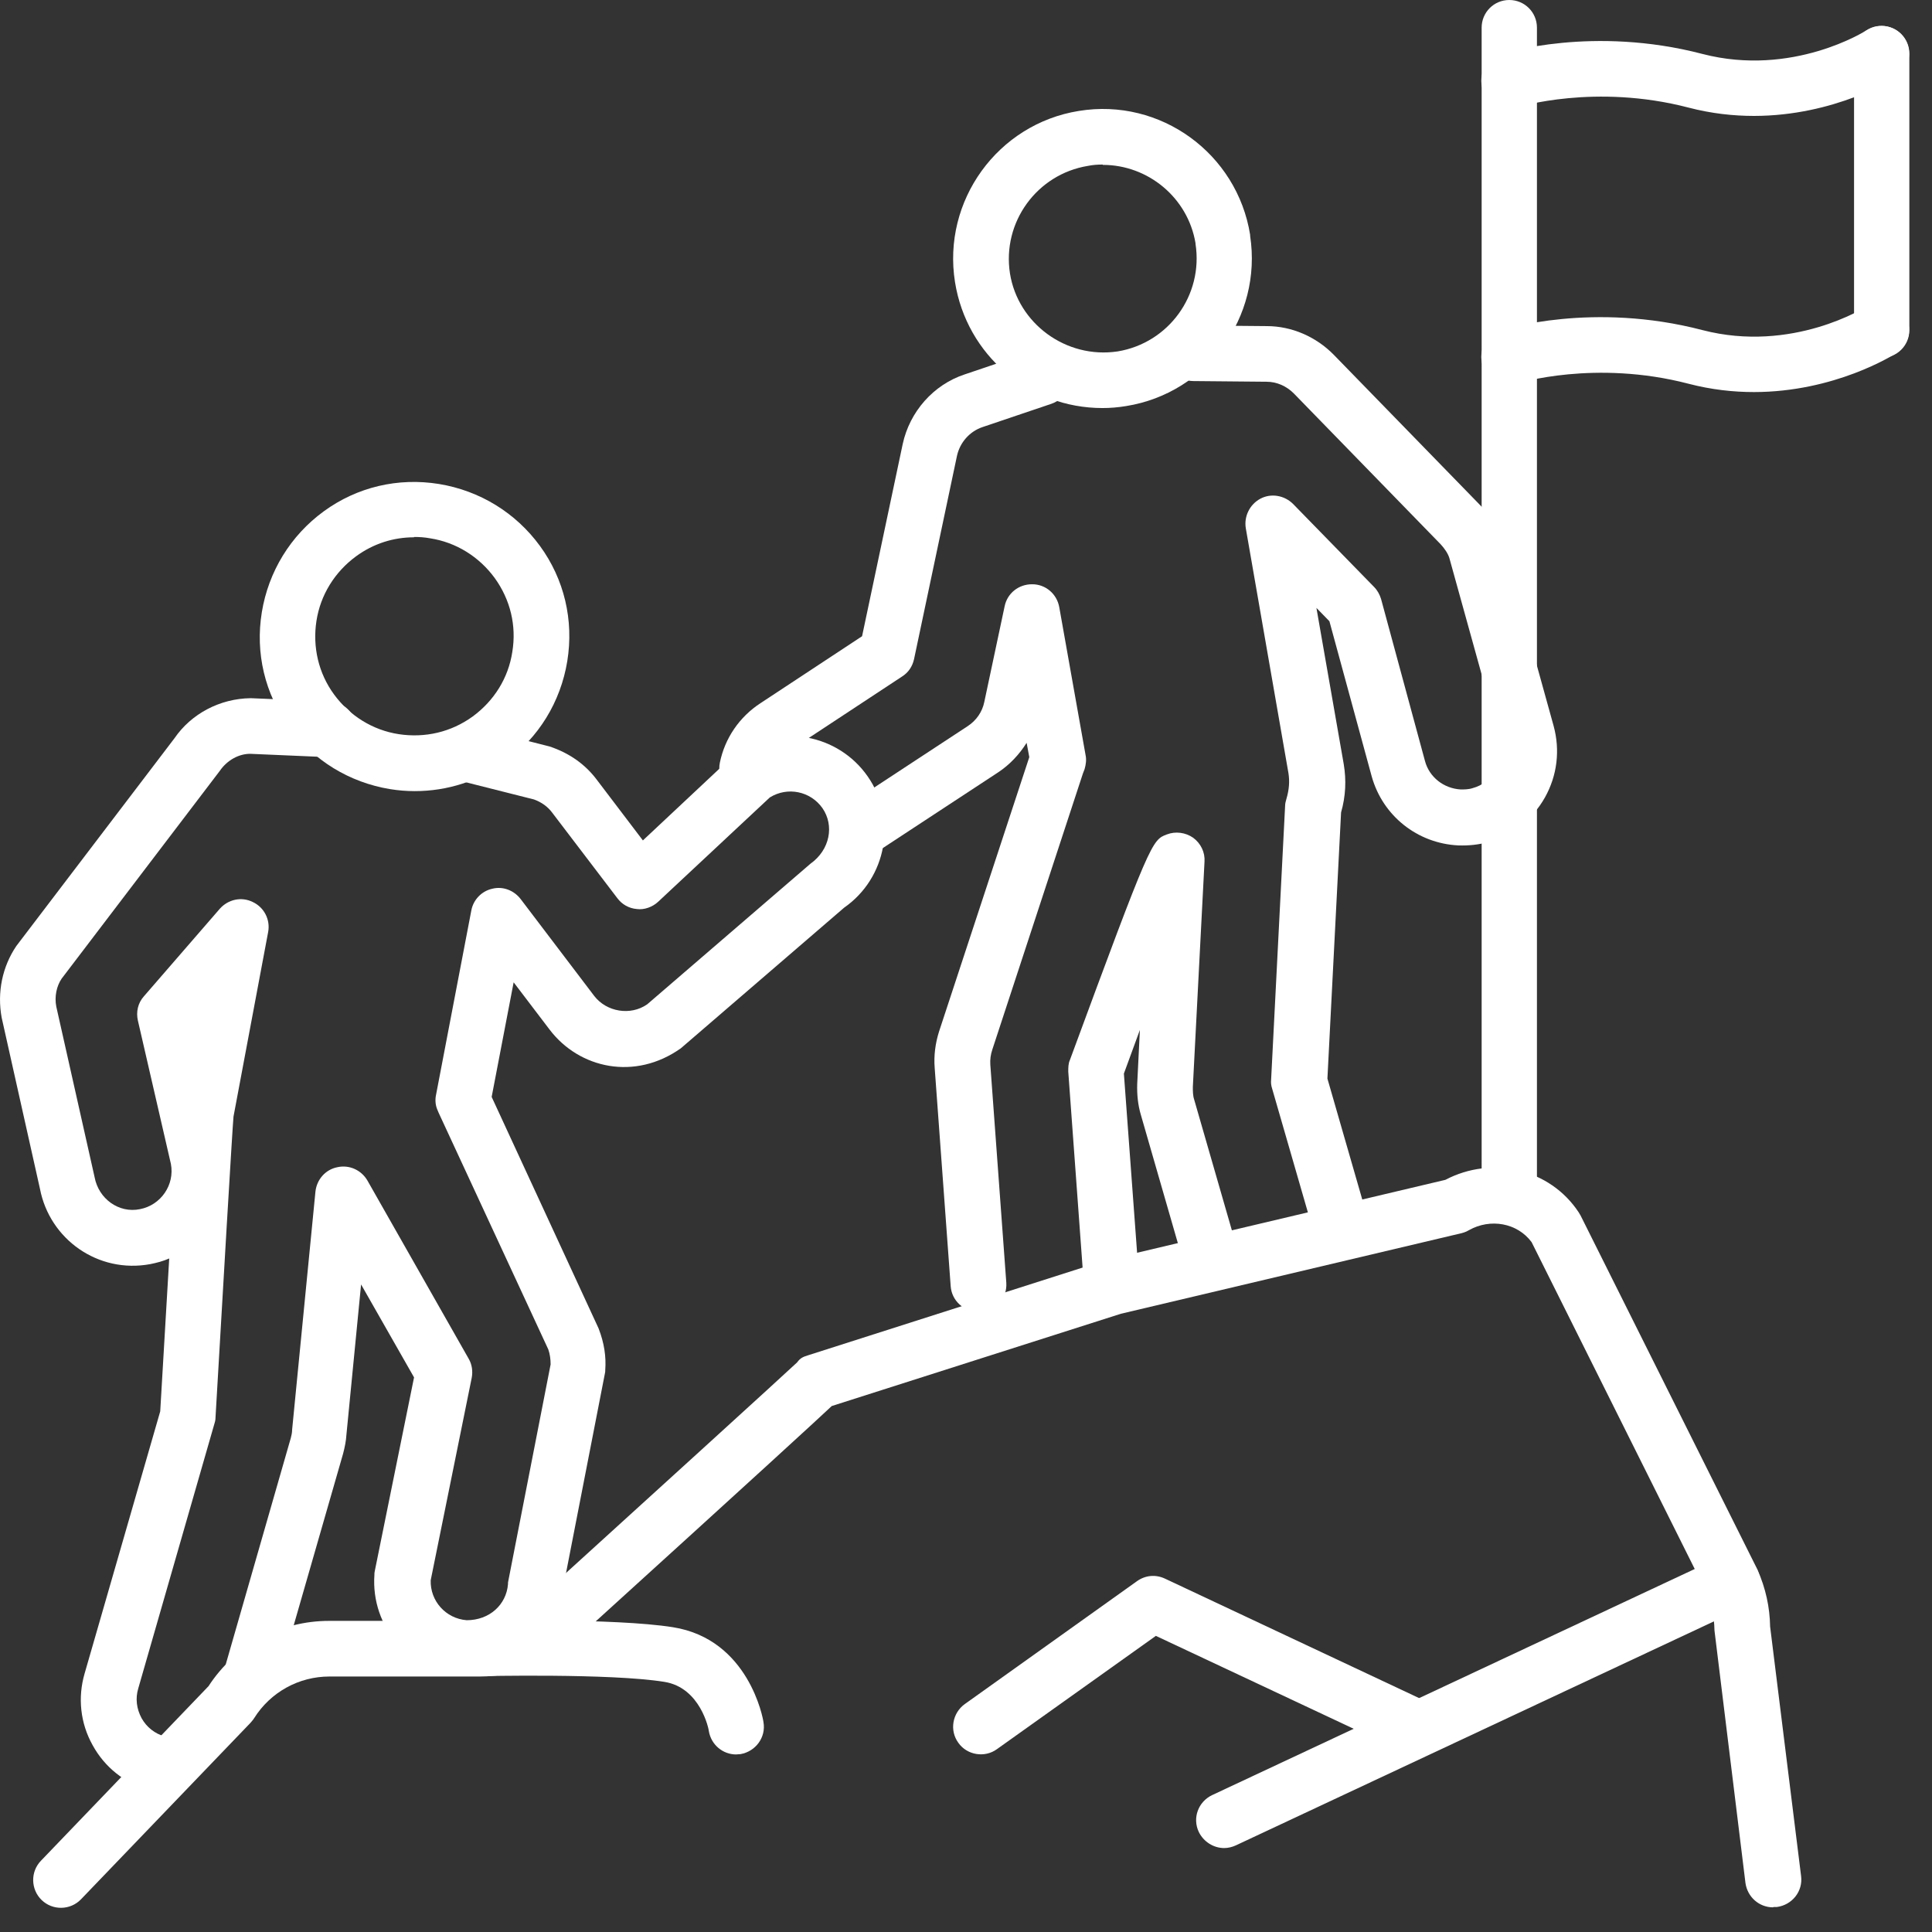
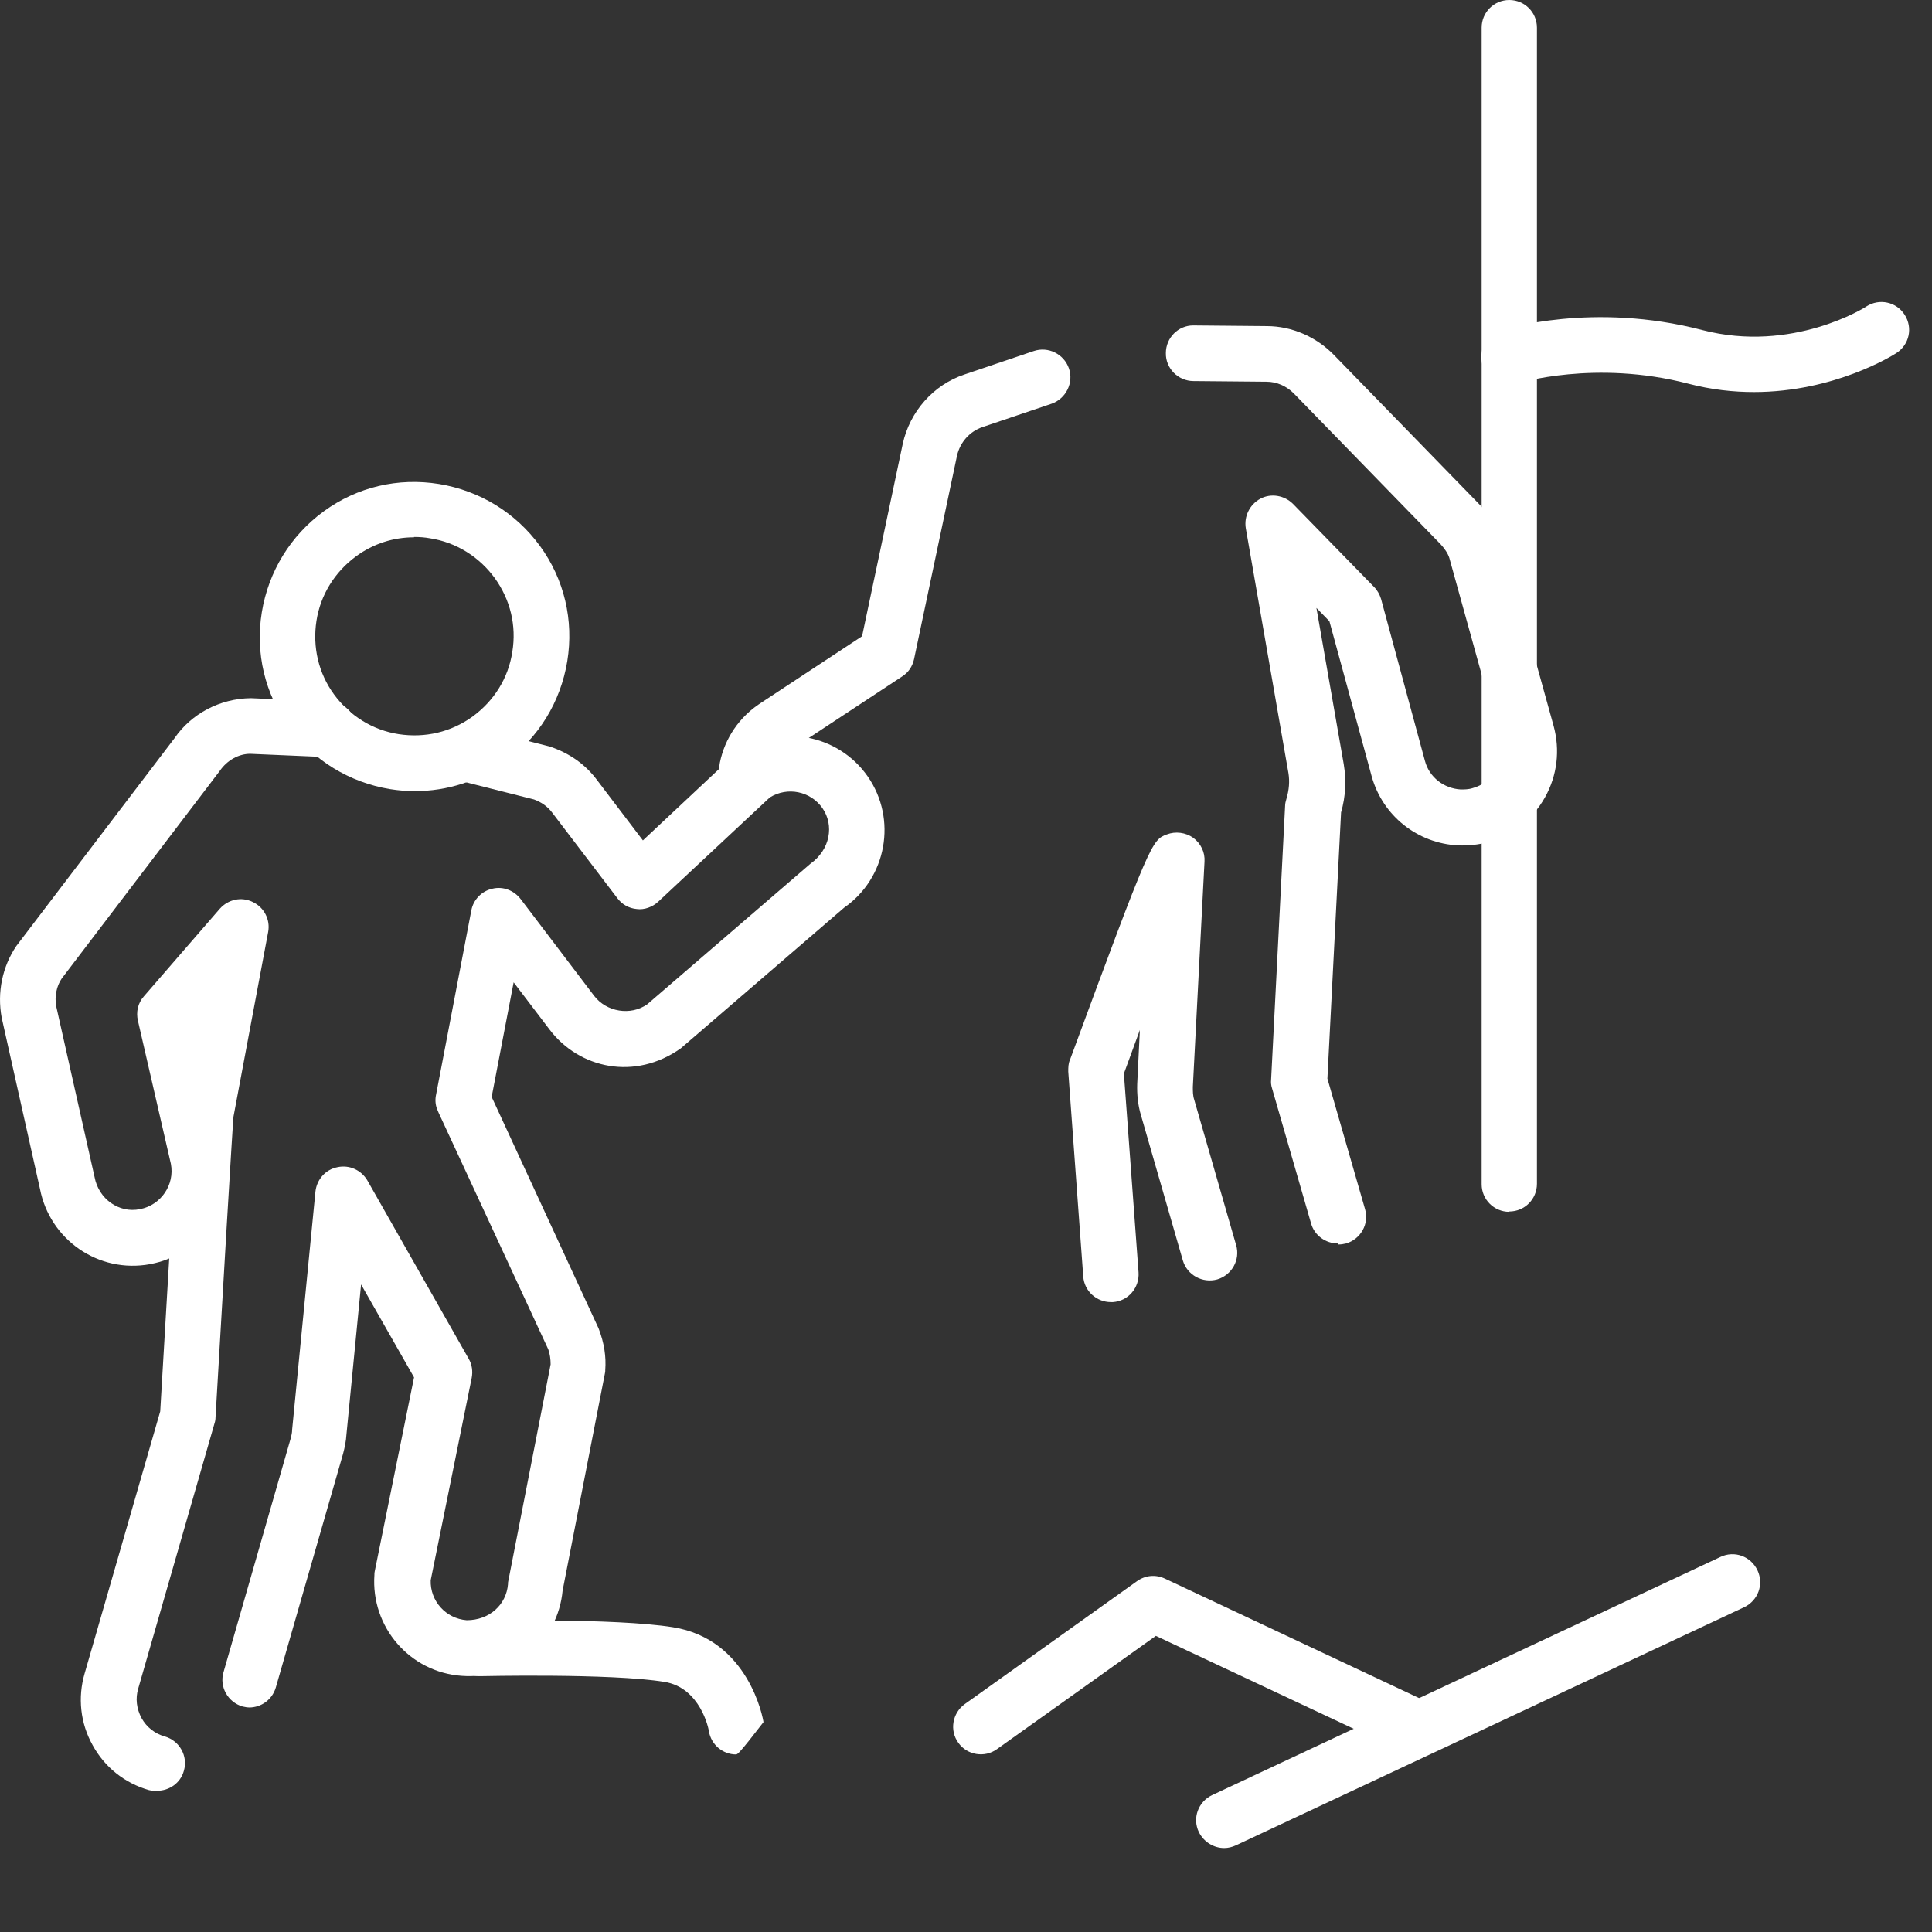
<svg xmlns="http://www.w3.org/2000/svg" width="58" height="58" viewBox="0 0 58 58" fill="none">
  <rect x="0" y="0" width="58" height="58" fill="#333333" stroke="none" />
  <g clip-path="url(#clip0_242_4056)">
-     <path d="M53.23 57.26C52.81 57.26 52.46 56.95 52.4 56.53L51.47 48.95C51.46 48.5 51.38 48.16 51.24 47.83L45.98 37.29C45.55 36.71 44.74 36.57 44.1 36.93C44.03 36.97 43.96 37 43.88 37.02L33.65 39.44L24.97 42.21C24.48 42.67 22.89 44.13 17.46 49.06C16.69 49.85 15.56 50.33 14.4 50.33H9.89C8.97 50.33 8.12 50.8 7.63 51.58C7.6 51.63 7.56 51.67 7.52 51.72L2.43 57.02C2.11 57.35 1.58 57.36 1.25 57.04C0.92 56.72 0.91 56.19 1.23 55.86L6.26 50.62C7.06 49.39 8.41 48.66 9.88 48.66H14.39C15.1 48.66 15.79 48.37 16.29 47.86C19.24 45.18 23.67 41.15 23.93 40.9C24.03 40.76 24.12 40.73 24.28 40.68L33.2 37.83L43.39 35.42C44.8 34.68 46.53 35.09 47.39 36.39C47.41 36.42 47.44 36.47 47.45 36.49L52.76 47.12C53.01 47.69 53.13 48.25 53.14 48.83L54.07 56.32C54.13 56.78 53.8 57.19 53.34 57.25C53.3 57.25 53.27 57.25 53.24 57.25L53.23 57.26Z" fill="white" />
-     <path d="M22.1 52.67C21.7 52.67 21.35 52.38 21.28 51.97C21.28 51.92 21.03 50.66 19.94 50.49C18.32 50.23 14.45 50.32 14.41 50.32C14.41 50.32 14.4 50.32 14.39 50.32C13.94 50.32 13.57 49.96 13.56 49.51C13.55 49.05 13.91 48.67 14.37 48.66C14.54 48.66 18.43 48.57 20.2 48.85C22.48 49.21 22.91 51.6 22.92 51.7C23 52.15 22.69 52.58 22.23 52.66C22.18 52.66 22.14 52.67 22.09 52.67H22.1Z" fill="white" />
-     <path d="M56.49 10.74C56.03 10.74 55.66 10.37 55.66 9.91V1.61C55.66 1.15 56.03 0.78 56.49 0.78C56.95 0.78 57.32 1.15 57.32 1.61V9.91C57.32 10.37 56.95 10.74 56.49 10.74Z" fill="white" />
-     <path d="M52.66 3.48C52.04 3.48 51.38 3.41 50.69 3.23C47.89 2.5 45.58 3.21 45.56 3.22C45.12 3.36 44.65 3.12 44.51 2.68C44.37 2.24 44.61 1.77 45.05 1.63C45.16 1.59 47.82 0.76 51.11 1.62C53.81 2.32 56.01 0.93 56.03 0.91C56.42 0.66 56.93 0.77 57.18 1.16C57.43 1.55 57.32 2.06 56.93 2.31C56.84 2.37 55.08 3.48 52.65 3.48H52.66Z" fill="white" />
+     <path d="M22.1 52.67C21.7 52.67 21.35 52.38 21.28 51.97C21.28 51.92 21.03 50.66 19.94 50.49C18.32 50.23 14.45 50.32 14.41 50.32C14.41 50.32 14.4 50.32 14.39 50.32C13.94 50.32 13.57 49.96 13.56 49.51C13.55 49.05 13.91 48.67 14.37 48.66C14.54 48.66 18.43 48.57 20.2 48.85C22.48 49.21 22.91 51.6 22.92 51.7C22.18 52.66 22.14 52.67 22.09 52.67H22.1Z" fill="white" />
    <path d="M52.66 11.77C52.04 11.77 51.38 11.7 50.69 11.52C47.89 10.79 45.58 11.5 45.56 11.51C45.12 11.65 44.65 11.41 44.51 10.97C44.37 10.53 44.61 10.06 45.05 9.92C45.16 9.88 47.82 9.05 51.11 9.91C53.81 10.61 56.01 9.22 56.03 9.2C56.42 8.95 56.93 9.06 57.18 9.45C57.43 9.84 57.32 10.35 56.93 10.6C56.84 10.66 55.08 11.77 52.65 11.77H52.66Z" fill="white" />
    <path d="M45.31 36.38C44.85 36.38 44.48 36.01 44.48 35.55V0.83C44.48 0.37 44.85 0 45.31 0C45.77 0 46.14 0.37 46.14 0.83V35.54C46.14 36 45.77 36.37 45.31 36.37V36.38Z" fill="white" />
    <path d="M36.75 55.48C36.44 55.48 36.14 55.3 35.99 55C35.79 54.58 35.97 54.09 36.39 53.89L51.65 46.74C52.07 46.54 52.56 46.72 52.76 47.14C52.96 47.56 52.78 48.05 52.36 48.25L37.1 55.4C36.99 55.45 36.87 55.48 36.75 55.48Z" fill="white" />
    <path d="M12.45 23.75C12.2 23.75 11.96 23.73 11.71 23.69C10.49 23.49 9.41 22.83 8.68 21.83C7.95 20.83 7.66 19.6 7.86 18.38C8.06 17.16 8.72 16.08 9.72 15.35C10.72 14.62 11.95 14.33 13.18 14.53C14.4 14.73 15.48 15.39 16.21 16.39C16.94 17.39 17.23 18.62 17.03 19.85C16.83 21.07 16.17 22.15 15.17 22.87C14.37 23.45 13.43 23.75 12.45 23.75ZM12.43 16.13C11.81 16.13 11.21 16.32 10.69 16.7C10.05 17.17 9.62 17.86 9.5 18.64C9.38 19.42 9.56 20.21 10.03 20.85C10.5 21.49 11.19 21.92 11.97 22.04C12.76 22.16 13.54 21.98 14.19 21.51C14.83 21.04 15.26 20.36 15.38 19.57C15.51 18.78 15.32 18 14.85 17.35C14.38 16.71 13.69 16.28 12.91 16.16C12.75 16.13 12.59 16.12 12.43 16.12V16.13Z" fill="white" />
    <path d="M7.51 51.26C7.43 51.26 7.36 51.25 7.28 51.23C6.84 51.1 6.58 50.64 6.71 50.2L8.73 43.17C8.75 43.09 8.77 43.01 8.77 42.92L9.47 35.77C9.51 35.41 9.77 35.11 10.13 35.04C10.49 34.96 10.85 35.13 11.03 35.44L14.07 40.79C14.17 40.96 14.2 41.17 14.16 41.37L12.93 47.44C12.91 48.06 13.38 48.59 14.01 48.64C14.7 48.64 15.2 48.17 15.25 47.56C15.25 47.53 15.25 47.49 15.26 47.46L16.53 40.96C16.53 40.81 16.51 40.65 16.46 40.51L13.17 33.41C13.17 33.41 13.13 33.32 13.12 33.29C13.07 33.16 13.06 33.01 13.09 32.87L14.15 27.33C14.21 27.01 14.46 26.75 14.78 26.68C15.1 26.6 15.43 26.73 15.63 26.99L17.84 29.9C18.21 30.38 18.93 30.5 19.43 30.15L24.33 25.93C24.92 25.51 25.05 24.78 24.69 24.26C24.33 23.75 23.64 23.61 23.11 23.94L19.76 27.07C19.59 27.23 19.34 27.32 19.12 27.29C18.88 27.27 18.67 27.15 18.53 26.96L16.58 24.4C16.44 24.21 16.25 24.08 16.03 24L13.89 23.46C13.44 23.35 13.17 22.89 13.29 22.45C13.4 22 13.86 21.73 14.3 21.85L16.5 22.41C17.1 22.61 17.57 22.95 17.91 23.4L19.3 25.23L22.02 22.68C22.02 22.68 22.08 22.63 22.11 22.6C23.39 21.71 25.16 22.03 26.05 23.31C26.94 24.59 26.62 26.36 25.34 27.25L20.44 31.47C19.06 32.45 17.39 32.08 16.5 30.91L15.42 29.49L14.76 32.93L17.97 39.88C18.14 40.32 18.2 40.73 18.17 41.13C18.17 41.16 18.17 41.2 18.16 41.23L16.89 47.75C16.75 49.26 15.44 50.43 13.86 50.31C12.3 50.2 11.13 48.84 11.24 47.28C11.24 47.24 11.24 47.21 11.25 47.17L12.43 41.35L10.84 38.56L10.4 43.07C10.39 43.25 10.35 43.45 10.3 43.64L8.28 50.66C8.17 51.03 7.84 51.26 7.48 51.26H7.51Z" fill="white" />
    <path d="M4.7 53.77C4.62 53.77 4.55 53.76 4.47 53.74C3.74 53.53 3.14 53.05 2.78 52.39C2.41 51.73 2.33 50.96 2.54 50.24L4.81 42.37C4.89 41.03 4.99 39.34 5.08 37.78C4.9 37.86 4.71 37.91 4.51 37.95C2.94 38.24 1.49 37.2 1.2 35.69L0.05 30.55C-0.09 29.79 0.07 29.02 0.49 28.4L5.24 22.16C5.74 21.43 6.6 20.97 7.53 20.96L9.9 21.06C10.36 21.08 10.72 21.47 10.7 21.93C10.68 22.39 10.29 22.73 9.83 22.73L7.51 22.63C7.17 22.63 6.82 22.82 6.6 23.14L1.85 29.38C1.7 29.6 1.63 29.92 1.69 30.22L2.84 35.34C2.96 35.99 3.57 36.43 4.2 36.3C4.83 36.18 5.25 35.57 5.13 34.94L4.14 30.64C4.08 30.38 4.14 30.11 4.32 29.91L6.6 27.28C6.85 27 7.25 26.91 7.59 27.08C7.93 27.24 8.12 27.61 8.05 27.98L7.01 33.52C6.98 33.81 6.67 39.09 6.47 42.55C6.47 42.61 6.46 42.67 6.44 42.73L4.15 50.69C4.06 50.99 4.1 51.3 4.25 51.58C4.4 51.85 4.65 52.05 4.95 52.13C5.39 52.26 5.65 52.72 5.52 53.16C5.42 53.53 5.08 53.76 4.72 53.76L4.7 53.77Z" fill="white" />
-     <path d="M33.1 12.25C30.89 12.25 29.02 10.66 28.67 8.47C28.28 6.03 29.95 3.72 32.39 3.33C34.84 2.93 37.14 4.61 37.53 7.05C37.53 7.05 37.53 7.07 37.53 7.08C37.9 9.51 36.24 11.8 33.81 12.19C33.57 12.23 33.33 12.25 33.1 12.25ZM33.1 4.94C32.95 4.94 32.81 4.95 32.66 4.98C31.13 5.23 30.08 6.67 30.32 8.21C30.56 9.71 32 10.78 33.55 10.55C35.08 10.3 36.13 8.86 35.89 7.32V7.3C35.66 5.93 34.46 4.95 33.11 4.95L33.1 4.94Z" fill="white" />
    <path d="M40.16 37.33C39.8 37.33 39.46 37.09 39.36 36.73L38.19 32.68C38.16 32.59 38.15 32.5 38.16 32.41L38.58 24.19C38.58 24.12 38.6 24.05 38.62 23.98C38.7 23.71 38.72 23.46 38.68 23.21L37.4 15.86C37.34 15.5 37.52 15.14 37.84 14.97C38.16 14.8 38.56 14.87 38.82 15.13L41.25 17.62C41.35 17.72 41.42 17.85 41.46 17.98L42.78 22.85C42.91 23.33 43.34 23.67 43.85 23.7C43.96 23.7 44.09 23.7 44.21 23.66C44.51 23.58 44.76 23.38 44.92 23.11C45.07 22.84 45.11 22.53 45.03 22.23L43.51 16.75C43.47 16.62 43.37 16.47 43.25 16.34L38.84 11.81C38.62 11.59 38.33 11.46 38.02 11.46L35.83 11.44C35.37 11.44 34.99 11.06 35 10.6C35 10.14 35.37 9.77 35.82 9.77L38.03 9.79C38.78 9.79 39.51 10.11 40.04 10.65L44.45 15.18C44.75 15.49 44.98 15.87 45.11 16.27L46.64 21.79C46.84 22.52 46.75 23.28 46.38 23.94C46.01 24.6 45.4 25.07 44.67 25.28C44.39 25.36 44.09 25.39 43.78 25.38C42.55 25.32 41.51 24.49 41.18 23.31L39.91 18.65L39.52 18.25L40.34 22.94C40.42 23.42 40.4 23.9 40.26 24.39L39.85 32.38L40.98 36.3C41.11 36.74 40.85 37.2 40.41 37.33C40.33 37.35 40.26 37.36 40.18 37.36L40.16 37.33Z" fill="white" />
    <path d="M33.35 39.09C32.92 39.09 32.55 38.76 32.52 38.32L32.07 32.17C32.07 32.05 32.07 31.93 32.12 31.82C34.55 25.23 34.58 25.22 35.03 25.05C35.29 24.95 35.59 24.99 35.82 25.15C36.05 25.32 36.18 25.59 36.16 25.87L35.81 32.63C35.81 32.76 35.81 32.89 35.85 33.01L37.11 37.38C37.24 37.82 36.98 38.28 36.54 38.41C36.1 38.53 35.64 38.28 35.51 37.84L34.25 33.47C34.16 33.17 34.13 32.85 34.14 32.54L34.22 30.92C34.06 31.35 33.9 31.79 33.74 32.23L34.18 38.2C34.21 38.66 33.87 39.06 33.41 39.09C33.39 39.09 33.37 39.09 33.35 39.09Z" fill="white" />
-     <path d="M29.37 39.38C28.94 39.38 28.57 39.05 28.54 38.61L28.06 32.06C28.03 31.69 28.08 31.32 28.19 30.97L30.9 22.73L30.82 22.3C30.6 22.65 30.31 22.96 29.96 23.19L26.35 25.56C25.96 25.82 25.45 25.71 25.2 25.32C24.95 24.94 25.05 24.42 25.44 24.17L29.05 21.8C29.31 21.63 29.49 21.37 29.55 21.07L30.16 18.2C30.24 17.81 30.58 17.54 30.98 17.54C30.98 17.54 30.98 17.54 30.99 17.54C31.39 17.54 31.73 17.83 31.8 18.23L32.59 22.67C32.62 22.81 32.6 22.95 32.56 23.09C32.55 23.12 32.52 23.19 32.51 23.22L29.79 31.51C29.74 31.66 29.72 31.81 29.73 31.96L30.21 38.51C30.24 38.97 29.9 39.37 29.44 39.4C29.42 39.4 29.4 39.4 29.38 39.4L29.37 39.38Z" fill="white" />
    <path d="M22.43 23.9C22.37 23.9 22.32 23.9 22.26 23.88C21.81 23.79 21.52 23.35 21.61 22.9C21.76 22.16 22.2 21.52 22.83 21.11L25.88 19.1L27.1 13.33C27.31 12.36 28.02 11.55 28.96 11.24L31.03 10.54C31.47 10.39 31.94 10.63 32.09 11.06C32.24 11.49 32 11.97 31.57 12.12L29.5 12.82C29.11 12.95 28.82 13.28 28.73 13.68L27.44 19.79C27.39 20.01 27.27 20.19 27.08 20.31L23.74 22.51C23.48 22.68 23.3 22.94 23.24 23.25C23.16 23.64 22.81 23.92 22.42 23.92L22.43 23.9Z" fill="white" />
    <path d="M42.46 52.67C42.34 52.67 42.22 52.64 42.11 52.59L34.7 49.11L29.93 52.51C29.56 52.78 29.03 52.69 28.77 52.32C28.5 51.95 28.59 51.43 28.96 51.16L34.13 47.47C34.38 47.29 34.69 47.26 34.97 47.39L42.82 51.08C43.24 51.28 43.42 51.77 43.22 52.19C43.08 52.49 42.78 52.67 42.46 52.67Z" fill="white" />
  </g>
  <defs>
    <clipPath id="clip0_242_4056">
      <rect width="57.32" height="57.26" fill="white" />
    </clipPath>
  </defs>
</svg>